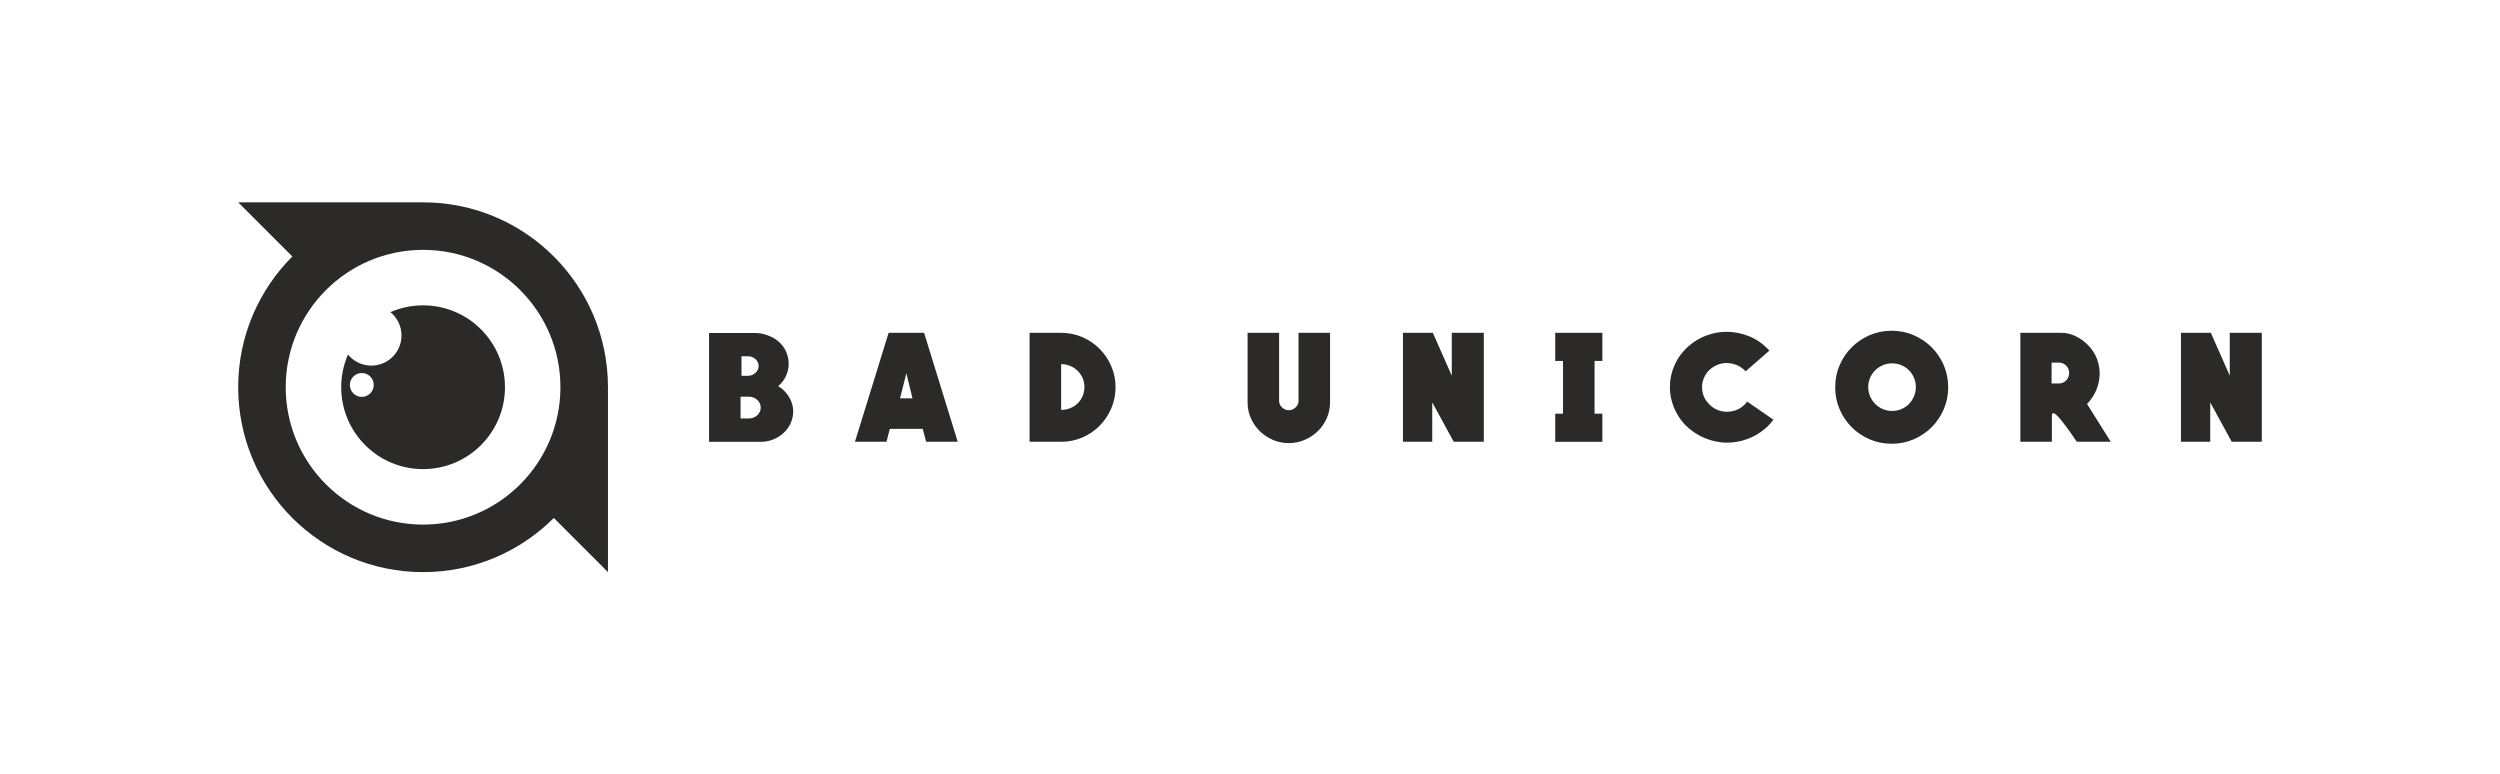
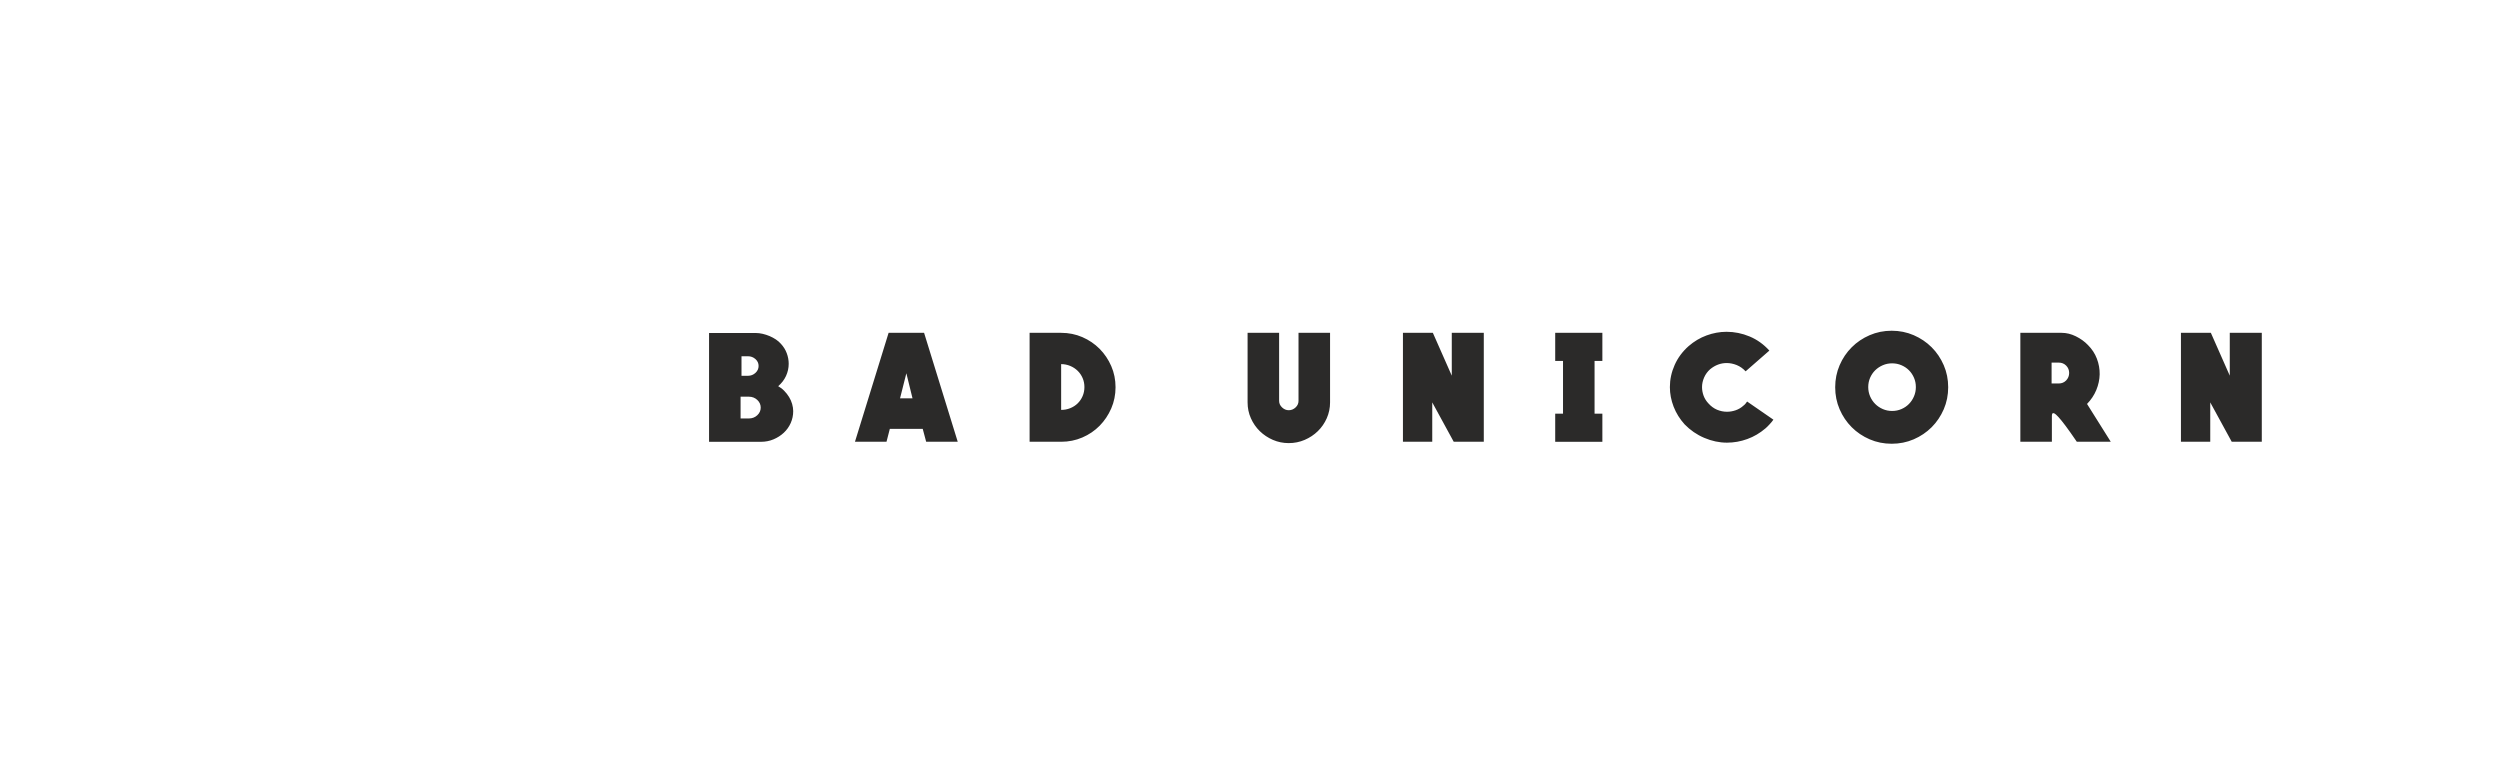
<svg xmlns="http://www.w3.org/2000/svg" id="Layer_1" x="0px" y="0px" width="122.667px" height="38px" viewBox="0 0 122.667 38" xml:space="preserve">
  <g>
    <path fill-rule="evenodd" clip-rule="evenodd" fill="#2B2A29" d="M36.338,19.464v1.069h0.406c0.162,0,0.3-0.053,0.412-0.157   c0.113-0.105,0.17-0.231,0.17-0.377c0-0.146-0.057-0.271-0.17-0.377c-0.112-0.104-0.25-0.158-0.412-0.158H36.338z M36.383,17.481   v0.958h0.317c0.143,0,0.265-0.048,0.368-0.143c0.104-0.096,0.154-0.209,0.154-0.34c0-0.132-0.051-0.244-0.154-0.337   c-0.104-0.092-0.226-0.139-0.368-0.139H36.383z M44.774,19.545l-0.302-1.23l-0.31,1.23H44.774z M45.342,16.331l1.651,5.345h-1.549   l-0.169-0.634h-1.614l-0.163,0.634h-1.548l1.651-5.345H45.342z M52.067,20.113c0.157,0,0.306-0.028,0.446-0.085   c0.14-0.057,0.262-0.135,0.364-0.235c0.104-0.102,0.185-0.221,0.244-0.358c0.059-0.138,0.088-0.285,0.088-0.442   s-0.029-0.305-0.088-0.442c-0.06-0.138-0.141-0.257-0.244-0.357c-0.103-0.101-0.225-0.181-0.364-0.239   c-0.141-0.059-0.289-0.089-0.446-0.089V20.113z M52.067,16.331c0.369,0,0.715,0.07,1.04,0.21c0.324,0.141,0.606,0.332,0.848,0.575   c0.24,0.243,0.431,0.526,0.571,0.848c0.14,0.322,0.21,0.668,0.21,1.036s-0.07,0.715-0.21,1.039   c-0.141,0.324-0.331,0.608-0.571,0.852c-0.241,0.243-0.523,0.436-0.848,0.575c-0.325,0.14-0.671,0.21-1.04,0.21h-1.548v-5.345   H52.067z M65.262,16.331v3.413c0,0.275-0.055,0.535-0.162,0.778c-0.108,0.243-0.254,0.454-0.439,0.634   c-0.184,0.18-0.398,0.321-0.645,0.428c-0.246,0.105-0.506,0.158-0.781,0.158s-0.535-0.053-0.777-0.158   c-0.244-0.106-0.457-0.248-0.643-0.428c-0.184-0.18-0.33-0.391-0.438-0.634c-0.109-0.243-0.162-0.503-0.162-0.778v-3.413h1.547   v3.34c0,0.123,0.049,0.229,0.145,0.32s0.205,0.137,0.328,0.137c0.127,0,0.24-0.046,0.336-0.137s0.143-0.197,0.143-0.32v-3.34   H65.262z M72.805,16.331v5.345h-1.475l-1.054-1.932v1.932h-1.438v-5.345h1.468l0.928,2.102v-2.102H72.805z M76.309,16.331h2.314   v1.379h-0.383v2.588h0.383v1.378h-2.314v-1.378h0.383V17.71h-0.383V16.331z M87.015,20.592c-0.021,0.03-0.047,0.065-0.081,0.107   c-0.035,0.042-0.07,0.082-0.107,0.122c-0.037,0.039-0.073,0.077-0.11,0.114C86.68,20.972,86.649,21,86.625,21.02   c-0.271,0.231-0.567,0.406-0.892,0.523c-0.325,0.118-0.656,0.177-0.996,0.177c-0.373,0-0.744-0.078-1.113-0.235   s-0.689-0.379-0.965-0.663c-0.236-0.261-0.416-0.55-0.539-0.866c-0.123-0.317-0.184-0.638-0.184-0.963   c0-0.373,0.078-0.735,0.235-1.087s0.386-0.66,0.686-0.925c0.266-0.231,0.56-0.406,0.882-0.524c0.321-0.117,0.646-0.177,0.977-0.177   c0.388,0,0.766,0.076,1.131,0.229c0.366,0.152,0.689,0.384,0.97,0.693l-1.165,1.018c-0.127-0.138-0.272-0.24-0.435-0.307   c-0.162-0.065-0.327-0.1-0.494-0.1c-0.295,0-0.565,0.102-0.811,0.303c-0.128,0.113-0.227,0.248-0.296,0.405   c-0.068,0.157-0.103,0.314-0.103,0.472c0,0.143,0.026,0.284,0.077,0.424c0.053,0.141,0.132,0.267,0.24,0.38   c0.123,0.138,0.263,0.24,0.42,0.307c0.157,0.065,0.319,0.099,0.486,0.099c0.143,0,0.285-0.024,0.428-0.073   c0.143-0.05,0.271-0.125,0.383-0.229c0.035-0.024,0.069-0.058,0.104-0.1c0.035-0.042,0.059-0.075,0.074-0.1L87.015,20.592z    M94.005,18.992c0-0.162-0.03-0.314-0.092-0.457c-0.062-0.142-0.144-0.266-0.247-0.368c-0.104-0.104-0.227-0.186-0.369-0.247   s-0.295-0.092-0.457-0.092s-0.314,0.03-0.457,0.092s-0.266,0.144-0.372,0.247c-0.105,0.103-0.189,0.227-0.251,0.368   c-0.061,0.143-0.092,0.295-0.092,0.457s0.031,0.314,0.092,0.457c0.062,0.143,0.146,0.267,0.251,0.372   c0.106,0.106,0.229,0.189,0.372,0.251s0.295,0.093,0.457,0.093s0.314-0.031,0.457-0.093s0.266-0.145,0.369-0.251   c0.104-0.105,0.186-0.229,0.247-0.372S94.005,19.154,94.005,18.992z M92.819,16.228c0.383,0,0.743,0.073,1.08,0.218   c0.336,0.146,0.63,0.343,0.881,0.594c0.25,0.25,0.448,0.544,0.594,0.881c0.145,0.337,0.217,0.696,0.217,1.08   c0,0.383-0.072,0.743-0.217,1.08c-0.146,0.336-0.344,0.63-0.594,0.881c-0.251,0.251-0.545,0.448-0.881,0.594   c-0.337,0.145-0.697,0.217-1.08,0.217c-0.384,0-0.744-0.072-1.08-0.217c-0.337-0.146-0.631-0.343-0.881-0.594   c-0.251-0.251-0.449-0.545-0.594-0.881c-0.145-0.337-0.217-0.697-0.217-1.08c0-0.384,0.072-0.743,0.217-1.08   s0.343-0.631,0.594-0.881c0.25-0.251,0.544-0.448,0.881-0.594C92.075,16.301,92.435,16.228,92.819,16.228z M101.527,18.3   c0-0.143-0.05-0.263-0.147-0.361c-0.099-0.099-0.219-0.147-0.361-0.147h-0.354v1.024h0.354c0.143,0,0.263-0.05,0.361-0.15   C101.477,18.563,101.527,18.442,101.527,18.3z M103.569,21.676h-1.666c-0.221-0.324-0.404-0.584-0.549-0.777   c-0.146-0.194-0.264-0.341-0.354-0.438c-0.091-0.099-0.159-0.158-0.202-0.178c-0.045-0.02-0.076-0.017-0.093,0.008   s-0.026,0.062-0.026,0.11s0,0.091,0,0.126v1.149h-1.547v-5.345h2.027c0.235,0,0.467,0.057,0.695,0.17   c0.229,0.113,0.428,0.255,0.594,0.428c0.197,0.196,0.344,0.42,0.439,0.67c0.096,0.251,0.141,0.507,0.137,0.768   c-0.006,0.26-0.061,0.517-0.166,0.771c-0.105,0.253-0.258,0.48-0.454,0.682L103.569,21.676z M110.979,16.331v5.345h-1.475   l-1.054-1.932v1.932h-1.438v-5.345h1.468l0.928,2.102v-2.102H110.979z M34.791,21.676v-5.337h2.293c0.108,0,0.22,0.014,0.335,0.04   c0.116,0.027,0.229,0.064,0.34,0.11c0.11,0.047,0.214,0.103,0.31,0.166c0.096,0.064,0.178,0.136,0.247,0.214   c0.128,0.138,0.224,0.291,0.287,0.461c0.064,0.17,0.096,0.343,0.096,0.52c0,0.207-0.044,0.405-0.132,0.598   c-0.089,0.191-0.217,0.358-0.384,0.501c0.108,0.059,0.208,0.135,0.298,0.229c0.092,0.094,0.17,0.194,0.236,0.302   c0.066,0.108,0.117,0.223,0.151,0.343c0.034,0.121,0.052,0.237,0.052,0.351c0,0.207-0.041,0.4-0.122,0.583   c-0.081,0.182-0.194,0.34-0.339,0.476c-0.145,0.135-0.313,0.243-0.505,0.324s-0.398,0.121-0.619,0.121H34.791z" />
-     <path fill-rule="evenodd" clip-rule="evenodd" fill="#2B2A29" d="M20.759,12.26c3.723,0,6.739,3.018,6.739,6.74   c0,3.722-3.017,6.74-6.739,6.74s-6.74-3.019-6.74-6.74C14.019,15.277,17.037,12.26,20.759,12.26 M17.753,18.303   c0.323,0,0.585,0.263,0.585,0.586s-0.262,0.585-0.585,0.585s-0.586-0.262-0.586-0.585S17.43,18.303,17.753,18.303z M20.759,14.982   c2.219,0,4.018,1.799,4.018,4.018s-1.799,4.018-4.018,4.018S16.742,21.219,16.742,19c0-0.57,0.119-1.112,0.333-1.604   c0.271,0.332,0.684,0.544,1.146,0.544c0.817,0,1.479-0.662,1.479-1.479c0-0.462-0.212-0.874-0.544-1.146   C19.647,15.102,20.189,14.982,20.759,14.982z M20.759,9.928c5.011,0,9.072,4.062,9.072,9.072v0.003v9.069l-2.657-2.657   c-1.642,1.642-3.91,2.657-6.415,2.657c-5.011,0-9.072-4.063-9.072-9.072c0-2.505,1.016-4.773,2.657-6.415l-2.657-2.657h9.069   H20.759z" />
  </g>
</svg>